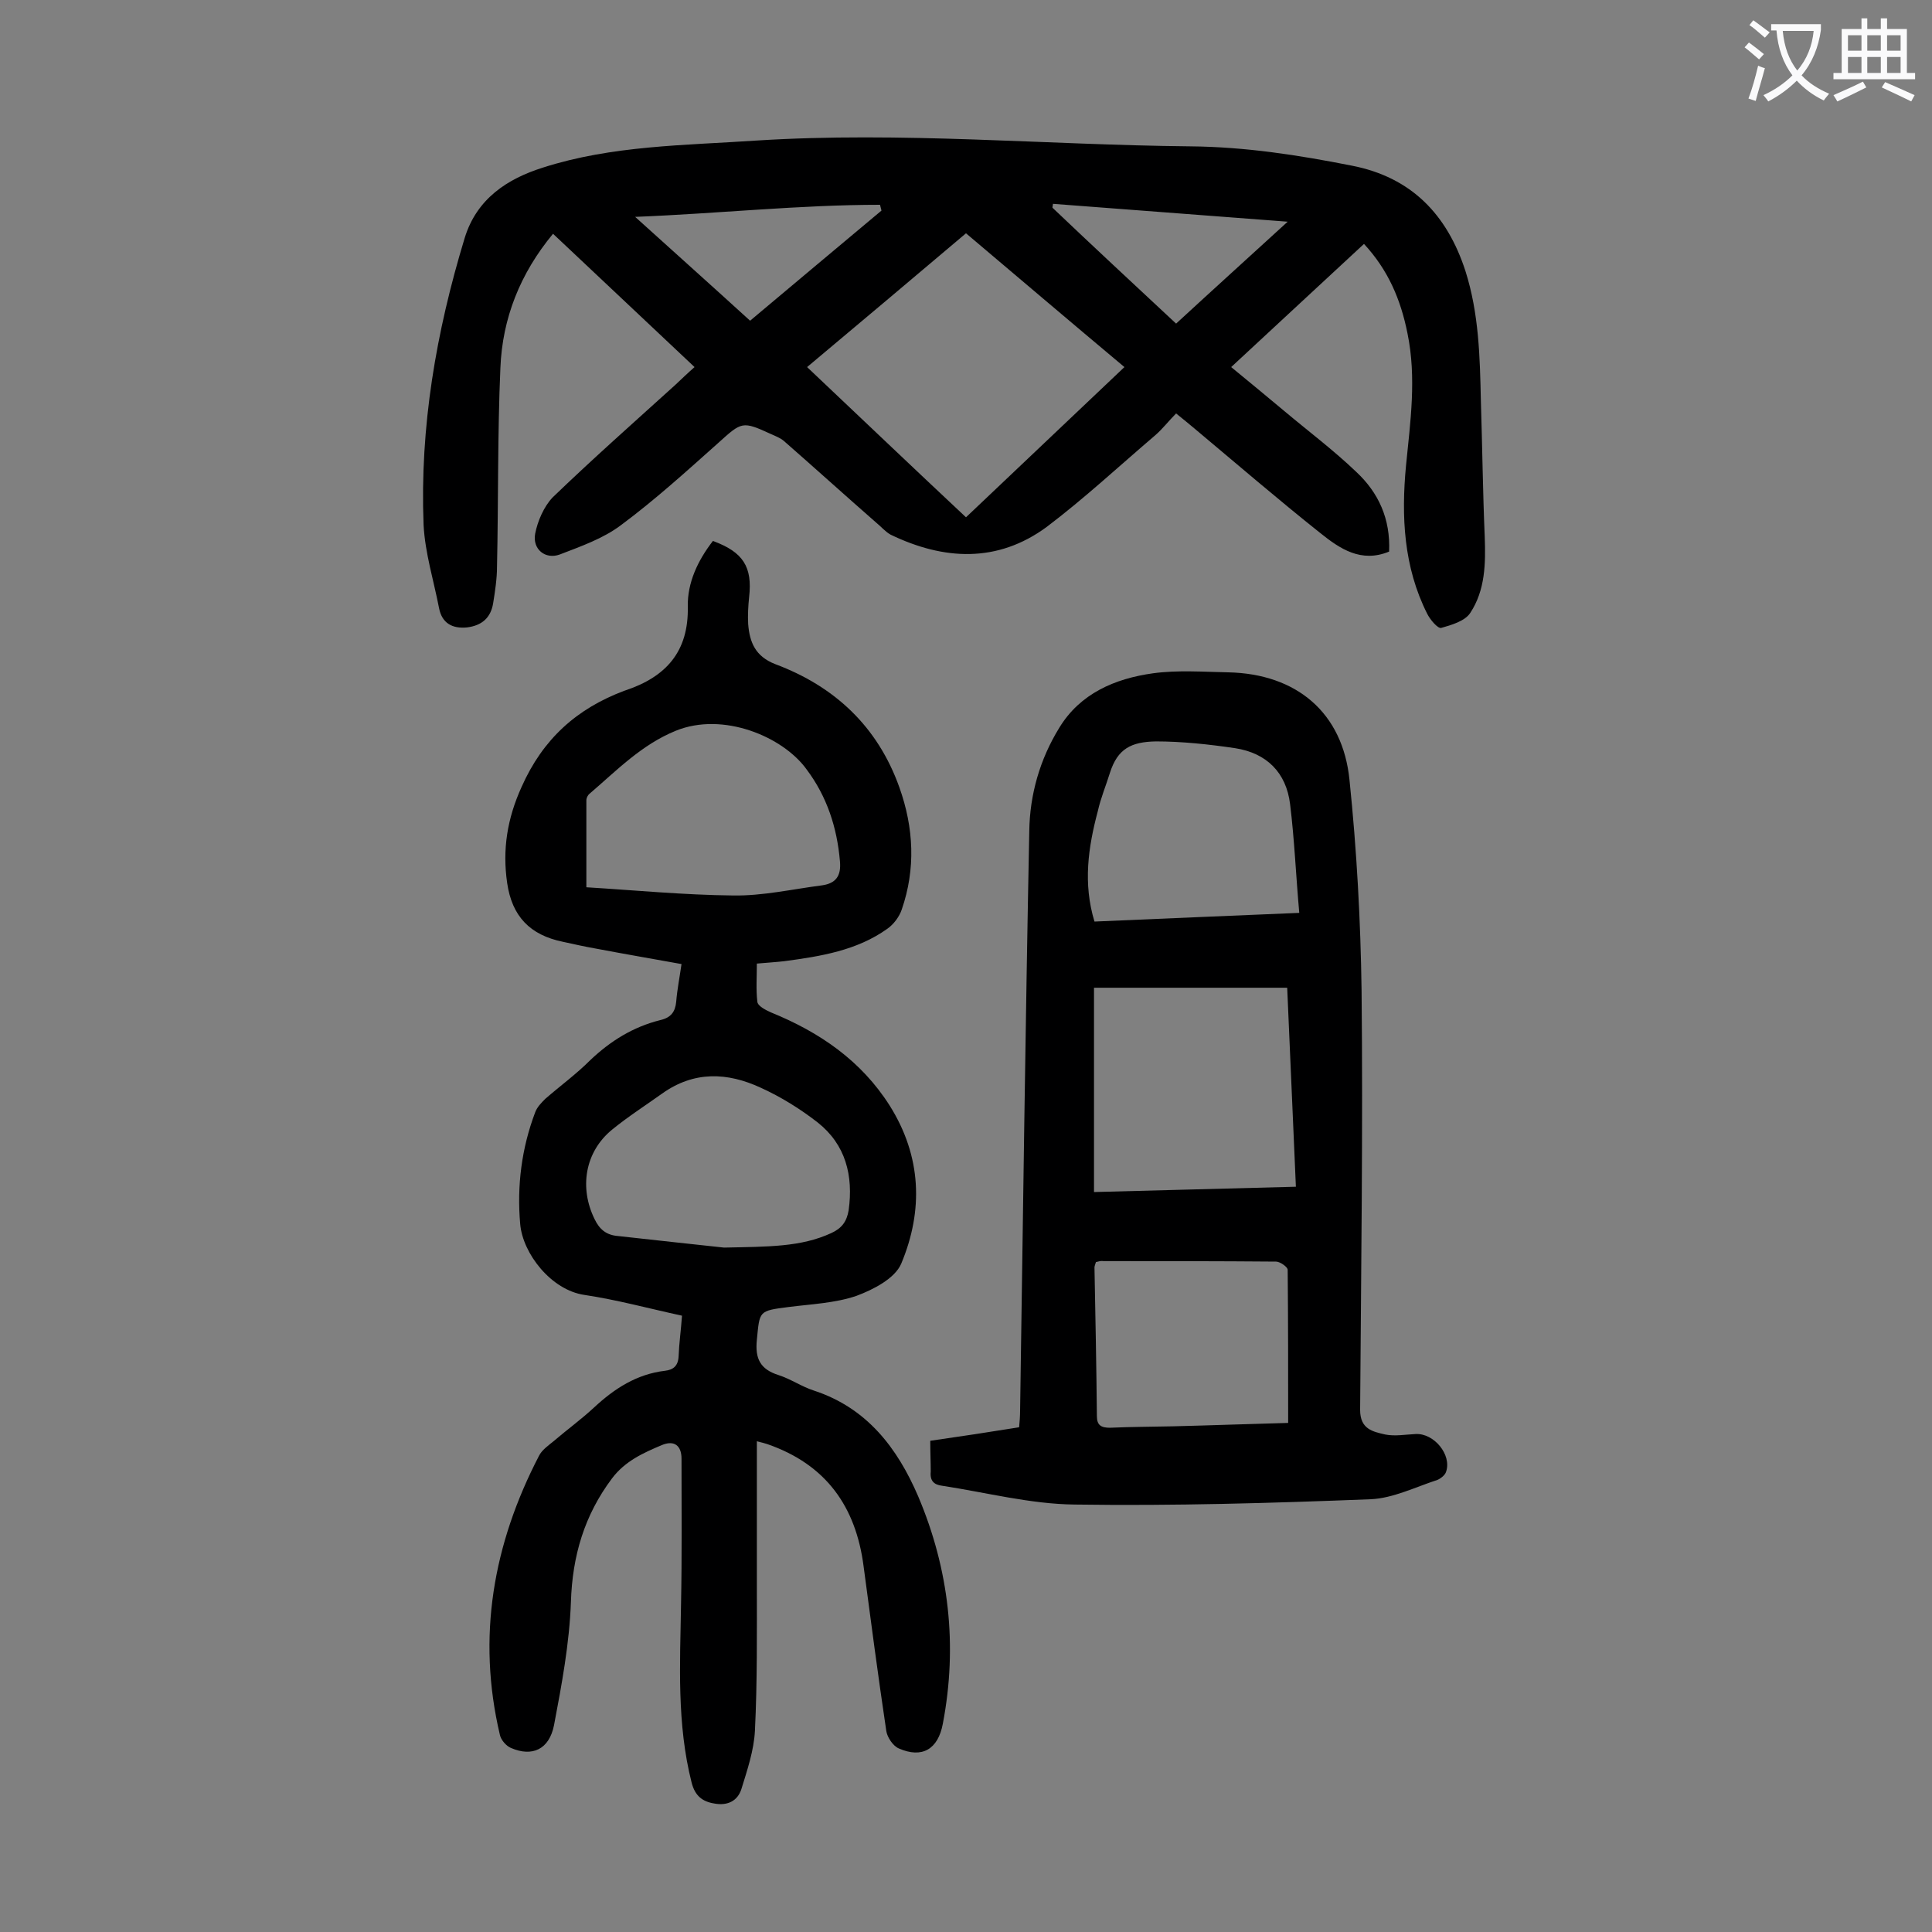
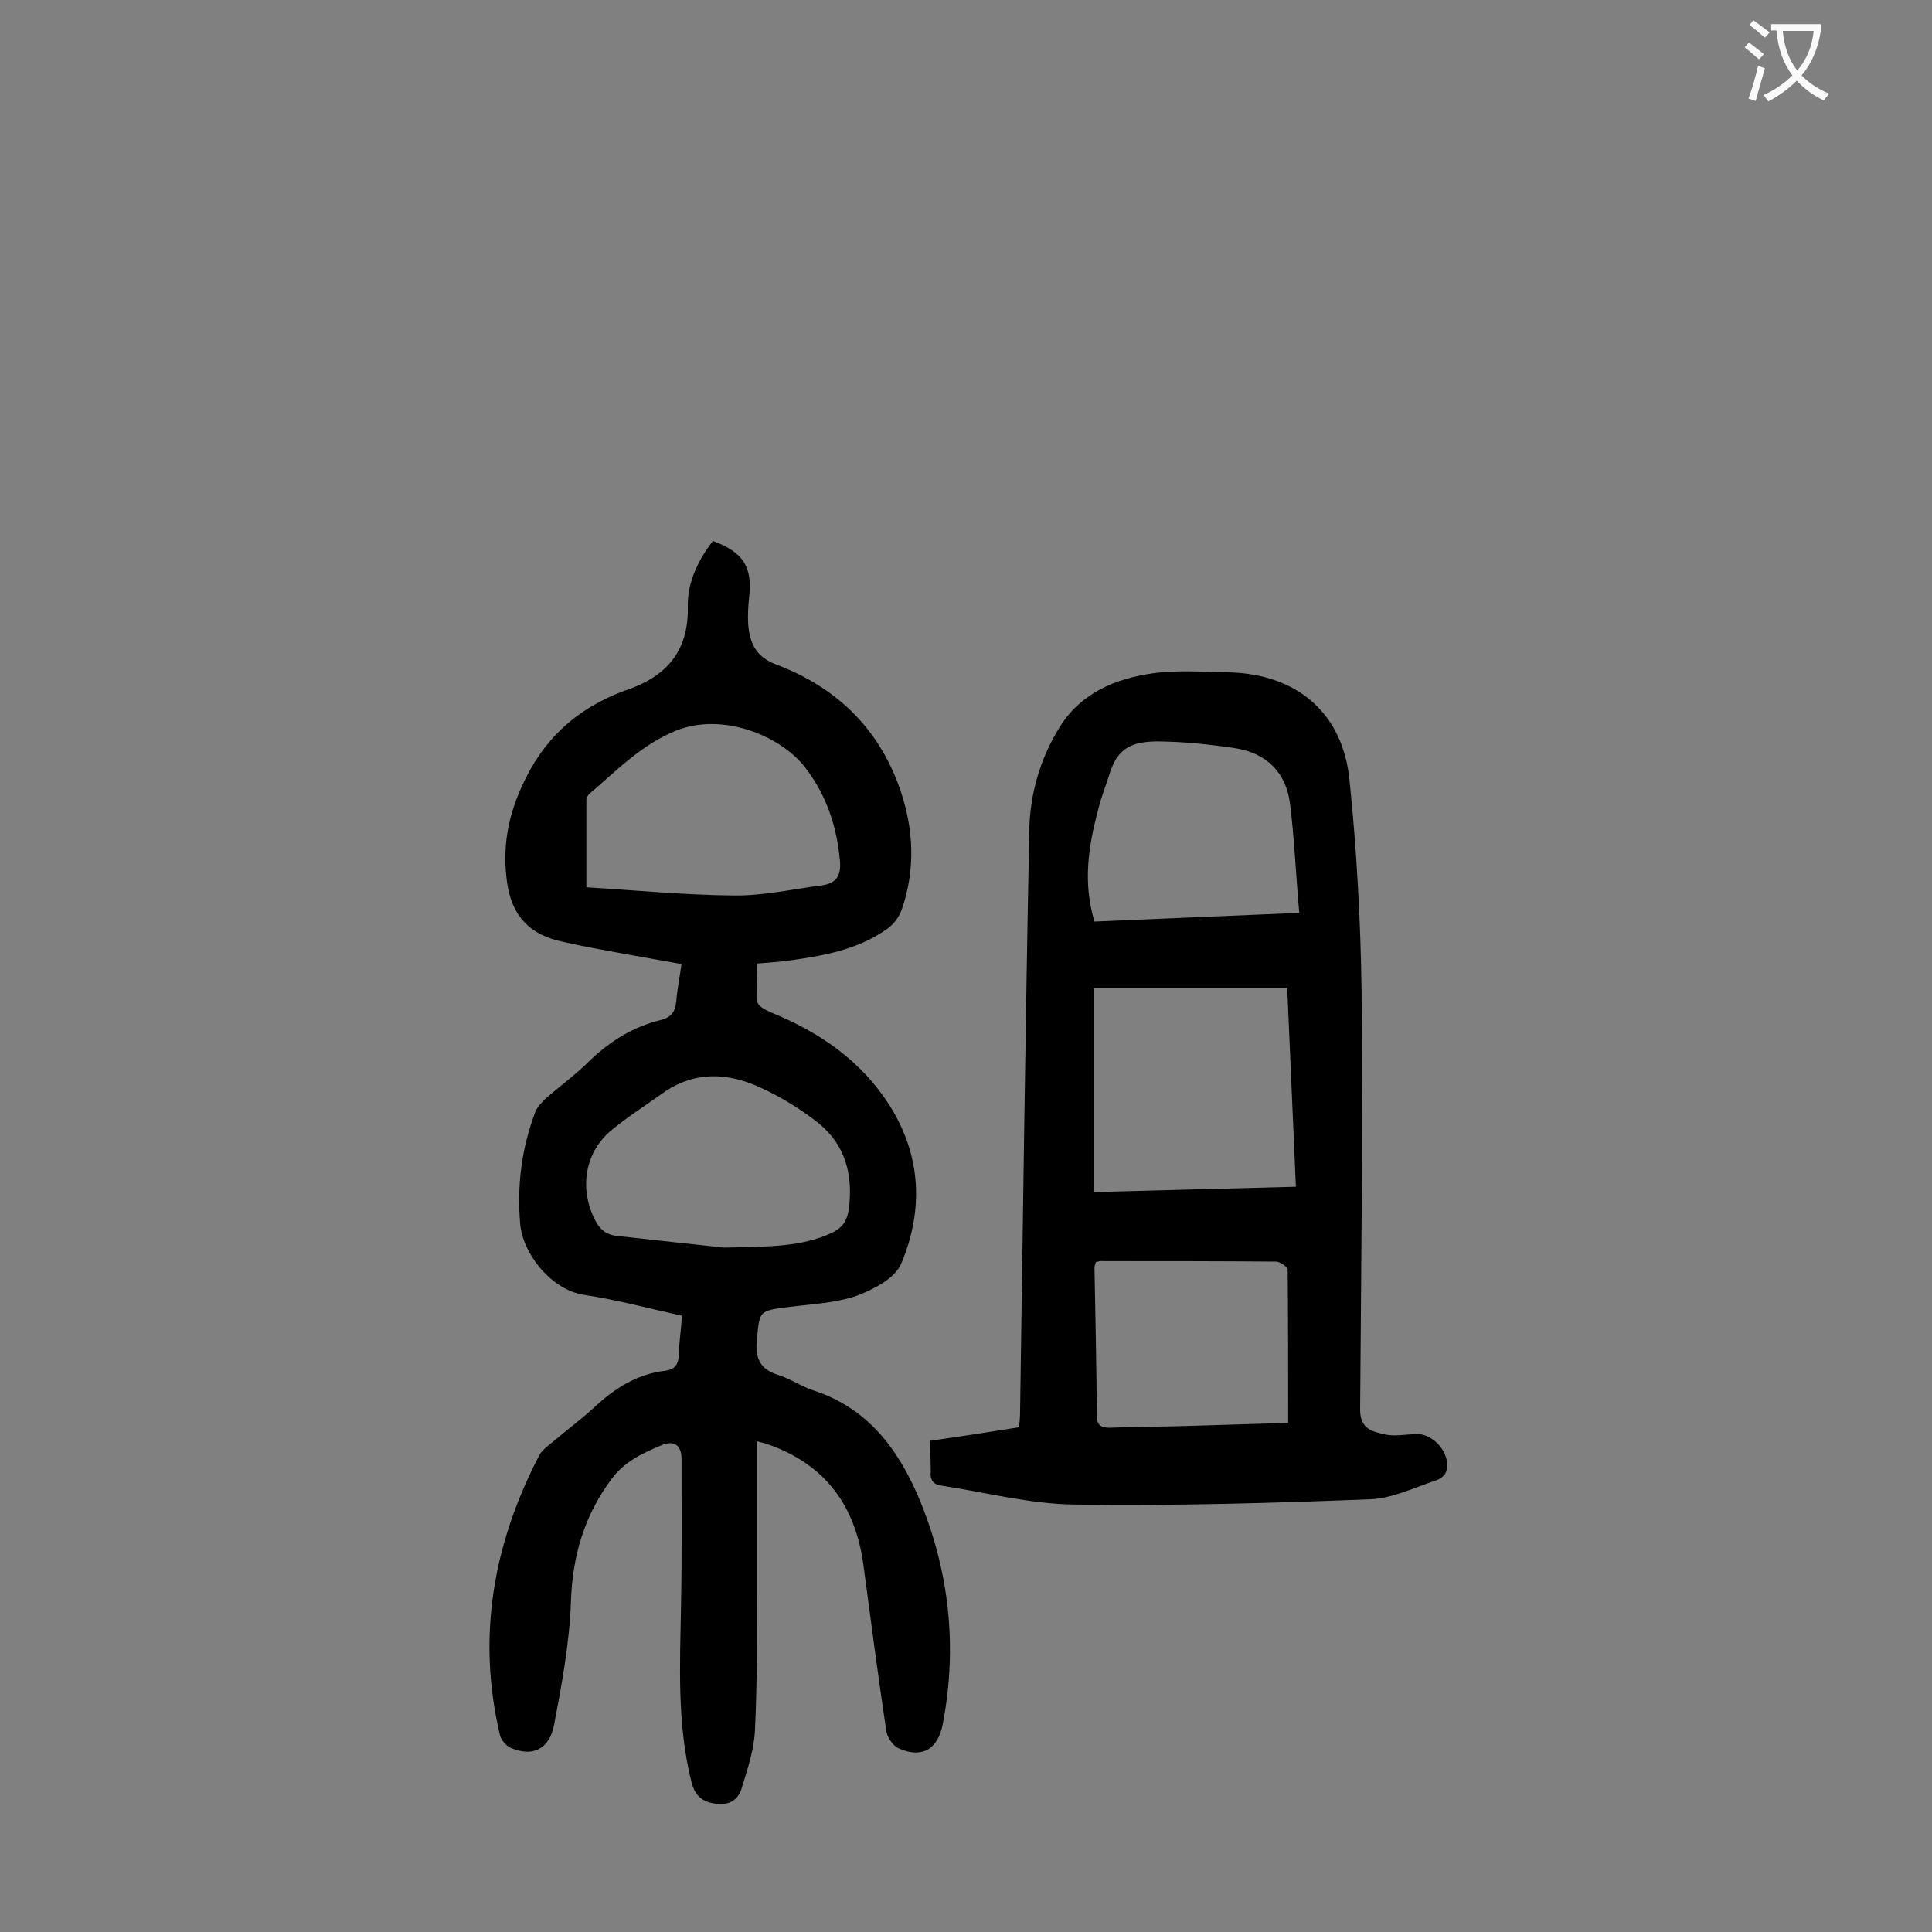
<svg xmlns="http://www.w3.org/2000/svg" enable-background="new 0 0 400 400" viewBox="0 0 400 400">
  <rect x="0" y="0" width="400" height="400" fill="#808080" stroke="none" />
  <g fill="#000001">
-     <path d="m282.4 50.5c-9.2 8.5-18.2 16.9-27.5 25.5 3.8 3.1 7.4 6.1 11 9.1 5 4.2 10.2 8.1 14.9 12.6 4.6 4.3 7.1 9.7 6.8 16.5-5.8 2.4-10.2-.6-14.2-3.8-8.8-7-17.4-14.4-26-21.6-1.2-1-2.4-2-3.9-3.2-1.5 1.5-2.8 3.2-4.3 4.5-7.5 6.4-14.7 13.1-22.5 19-10.2 7.5-21.3 6.9-32.3 1.6-1.1-.6-2-1.7-3-2.5-6.4-5.6-12.7-11.3-19.1-16.9-.7-.6-1.7-1-2.6-1.4-6.1-2.8-6.1-2.6-11.1 1.9-6.5 5.8-13 11.7-20 16.9-3.7 2.8-8.3 4.4-12.7 6.1-3 1.1-5.7-1.1-5.1-4.3.5-2.6 1.8-5.6 3.6-7.5 8.3-8 16.9-15.6 25.4-23.3 1.3-1.2 2.5-2.4 4-3.7-9.9-9.3-19.5-18.4-29.3-27.6-6.8 8.2-10.5 17.5-10.9 27.8-.6 13.7-.4 27.4-.7 41.1 0 2.5-.4 5.1-.8 7.6-.5 3-2.3 4.6-5.4 5-3.1.3-5.2-.9-5.8-4-1.1-5.7-2.9-11.4-3.2-17.2-.8-20.3 2.6-40 8.5-59.4 2.5-8.2 8.9-12.3 16.2-14.6 14.3-4.6 29.4-4.6 44.2-5.6 30-1.9 59.8.9 89.8 1.2 11.4.1 22.4 1.8 33.5 4 12.3 2.4 19.7 10.1 23.5 21.8 2.8 8.8 3 17.8 3.2 26.9.3 9.4.4 18.8.8 28.2.2 5.5.1 11-3 15.7-1.1 1.7-3.9 2.5-6 3.1-.7.2-2.3-1.7-2.9-2.9-4.9-9.7-5.4-20.2-4.4-30.7.9-9.1 2.2-18.2.3-27.4-1.4-7-4-13.1-9-18.5zm-115.3 25.5c11.1 10.5 21.9 20.8 32.9 31.1 11-10.4 21.8-20.7 32.8-31.1-11.1-9.3-21.8-18.4-32.8-27.7-11 9.3-21.8 18.4-32.9 27.7zm-11.8-9.6c9.2-7.7 18.2-15.3 27.2-22.8-.1-.4-.2-.8-.3-1.2-16.6 0-33.2 1.8-50.7 2.5 8.3 7.5 15.9 14.3 23.8 21.5zm88.2.6c7.6-7 15-13.7 23.1-21.1-16.9-1.3-32.8-2.5-48.6-3.7 0 .3-.1.5-.1.8 8.3 7.9 16.8 15.8 25.6 24z" />
    <path d="m156.7 298.4v29.4c0 10.2.1 20.4-.4 30.5-.2 4.1-1.6 8.2-2.8 12.1-.8 2.5-2.9 3.5-5.6 3-2.5-.4-4-1.6-4.7-4.3-3.1-12.2-2.4-24.6-2.2-36.9.2-10.1.1-20.1.1-30.2 0-2.7-1.5-3.9-4.1-2.8-3.8 1.6-7.6 3.3-10.3 6.9-5.7 7.6-8.2 16-8.5 25.6-.3 8.5-1.9 17.1-3.5 25.5-1 5-4.5 6.6-8.9 4.7-1-.4-2.1-1.7-2.3-2.7-4.8-20.3-1.4-39.5 8.1-57.8.6-1.2 1.9-2.1 3-3 2.8-2.4 5.7-4.5 8.4-7 4.2-3.9 8.8-6.9 14.7-7.6 1.7-.2 2.7-1 2.8-3 .1-2.7.5-5.5.7-8.4-6.9-1.5-13.5-3.3-20.2-4.3-6.9-1-12.8-8.6-13.3-14.7-.7-7.9.3-15.7 3.1-23.1.4-1.1 1.3-2 2.1-2.8 3.1-2.7 6.4-5.1 9.3-8 4.2-4 8.9-6.9 14.5-8.3 2.2-.5 3.1-1.7 3.3-3.8.2-2.5.7-5 1.1-7.8-6.1-1.1-11.9-2.1-17.7-3.2-2.3-.4-4.5-.9-6.8-1.4-6.9-1.4-10.6-5.3-11.6-12.2s0-13.3 3-19.9c4.4-9.9 11.4-16.2 21.3-19.9.1 0 .2-.1.3-.1 8.3-2.8 13-8 12.8-17.3-.1-5 2.1-9.6 5.2-13.6 6.3 2.3 8.2 5.4 7.5 11.6-.2 1.9-.3 3.8-.2 5.6.3 3.8 1.5 6.7 5.6 8.3 12.3 4.6 21.2 12.9 25.7 25.5 3 8.4 3.4 16.9.5 25.3-.5 1.5-1.7 3.1-3 4-6.3 4.5-13.8 5.7-21.3 6.7-1.7.2-3.5.3-5.7.5 0 2.7-.2 5.4.1 7.9.1.9 1.7 1.7 2.8 2.2 10.1 4.1 18.7 10 24.6 19.3 6.6 10.5 7 21.7 2.4 32.7-1.3 3.1-5.8 5.4-9.3 6.7-4.4 1.5-9.3 1.7-14 2.3-6.3.8-6 .8-6.6 6.8-.4 3.9.7 6.1 4.5 7.3 2.5.8 4.8 2.4 7.3 3.2 11 3.6 17.3 11.9 21.6 21.9 6.4 15.1 8.2 30.9 5.1 47.1-1 5.3-4.3 7.2-9.1 5.1-1.2-.5-2.4-2.3-2.6-3.6-1.7-11.4-3.2-22.8-4.7-34.1-1.6-12.4-7.8-21.1-19.9-25.3-.6-.2-1-.3-2.2-.6zm-35.3-114.7c9.9.6 20.2 1.6 30.4 1.7 6.1.1 12.2-1.3 18.4-2.1 2.8-.4 4-1.9 3.7-5-.6-7-2.7-13.4-6.9-19-4.9-6.8-17.3-12-27.1-8-7.1 2.9-12.2 8.2-17.8 13-.4.3-.7.9-.7 1.4zm28.5 74.6c9.2-.2 15.9-.1 22.2-3 2.2-1 3.2-2.4 3.6-4.7 1-7.2-.6-13.6-6.4-18.2-3.6-2.8-7.6-5.3-11.8-7.2-6.9-3.2-13.8-3.5-20.4 1.2-3.5 2.5-7.1 4.8-10.4 7.5-5.6 4.6-6.8 12-3.6 18.5 1 2.1 2.4 3.3 4.8 3.5 8.2.9 16.3 1.8 22 2.4z" />
    <path d="m192.6 298.3c6.3-.9 12.2-1.8 18.4-2.8.1-1.1.2-2.3.2-3.4.6-40 1.1-80 1.9-120 .1-7.6 2.2-14.9 6.2-21.4 4.3-7.1 11.5-10.2 19.4-11.3 5.1-.7 10.4-.3 15.6-.2 14.1.3 23.7 8.3 25.1 22.3 1.5 14.5 2.3 29.1 2.5 43.6.3 28.9-.1 57.9-.3 86.8 0 4 2.6 4.5 5.2 5.1 2 .4 4.2 0 6.3-.1 3.8-.2 7.5 4.3 6.3 7.8-.2.7-1.1 1.4-1.8 1.7-4.6 1.5-9.2 3.8-13.8 4-20.4.8-40.8 1.4-61.3 1.1-9.2-.1-18.3-2.5-27.5-3.9-1.6-.2-2.5-1-2.3-2.9 0-2-.1-4-.1-6.4zm75.7-52.6c-.6-13.9-1.2-27.3-1.8-41.2-13.5 0-26.7 0-40 0v42.3c14-.4 27.8-.7 41.8-1.1zm-41.7-54.9c14-.6 27.8-1.2 42.4-1.8-.7-7.8-1-15.2-1.9-22.5-.8-6.6-4.9-10.6-11.4-11.6-5.4-.8-11-1.4-16.4-1.4-5.1.1-7.9 1.5-9.5 6.5-.8 2.6-1.9 5.2-2.5 7.9-2 7.5-3.1 15-.7 22.9zm.3 70.5c-.1.4-.3.8-.3 1.1.2 10.3.4 20.5.5 30.8 0 1.9.9 2.4 2.7 2.4 4.4-.2 8.8-.2 13.2-.3 8-.2 16-.5 23.7-.7 0-10.8 0-21.2-.1-31.7 0-.6-1.6-1.7-2.4-1.7-11.9-.1-23.8-.1-35.8-.1-.5-.1-1 .1-1.5.2z" />
  </g>
  <path d="m362.1 8.8c1.1.8 2.1 1.6 3.1 2.4l-1 1.1c-1.3-1.1-2.3-2-3-2.5zm1.9 4.8c.5.2.9.4 1.4.5-.6 2.3-1.3 4.5-1.9 6.8l-1.5-.5c.8-2.1 1.4-4.3 2-6.8zm-1-9.4c1.3.9 2.4 1.8 3.4 2.5l-1 1.1c-1.4-1.2-2.4-2.1-3.2-2.6zm3.7 2.2v-1.4h10.3v1.2c-.5 3.6-1.8 6.8-4 9.4 1.5 1.6 3.4 2.8 5.7 3.8-.3.4-.7.8-1.1 1.4-2.3-1.1-4.1-2.5-5.6-4.1-1.6 1.6-3.6 3.1-5.9 4.3-.3-.5-.7-.9-1-1.3 2.4-1.1 4.4-2.5 6-4.1-1.9-2.5-3-5.6-3.3-9.3h-1.1zm8.8 0h-6.4c.3 3.3 1.3 6 3 8.2 2-2.3 3.1-5.1 3.4-8.2z" fill="#fafafb" />
-   <path d="m385.3 3.8h1.3v2.2h2.8v-2.2h1.3v2.2h4.1v9.1h1.7v1.3h-16.9v-1.3h1.7v-9.1h4.1v-2.2zm.4 13.1.7 1.2c-1.8.9-3.8 1.9-6 2.9-.2-.4-.5-.8-.8-1.3 2.3-1 4.3-1.9 6.1-2.8zm-3.1-6.4h2.8v-3.2h-2.8zm0 4.6h2.8v-3.3h-2.8zm4-4.6h2.8v-3.2h-2.8zm0 4.6h2.8v-3.3h-2.8zm3.7 1.9c2.1.9 4.1 1.8 6.1 2.7l-.7 1.3c-2.2-1.1-4.2-2-6.1-2.9zm3.2-9.7h-2.8v3.2h2.8zm-2.8 7.8h2.8v-3.3h-2.8z" fill="#fafafb" />
</svg>